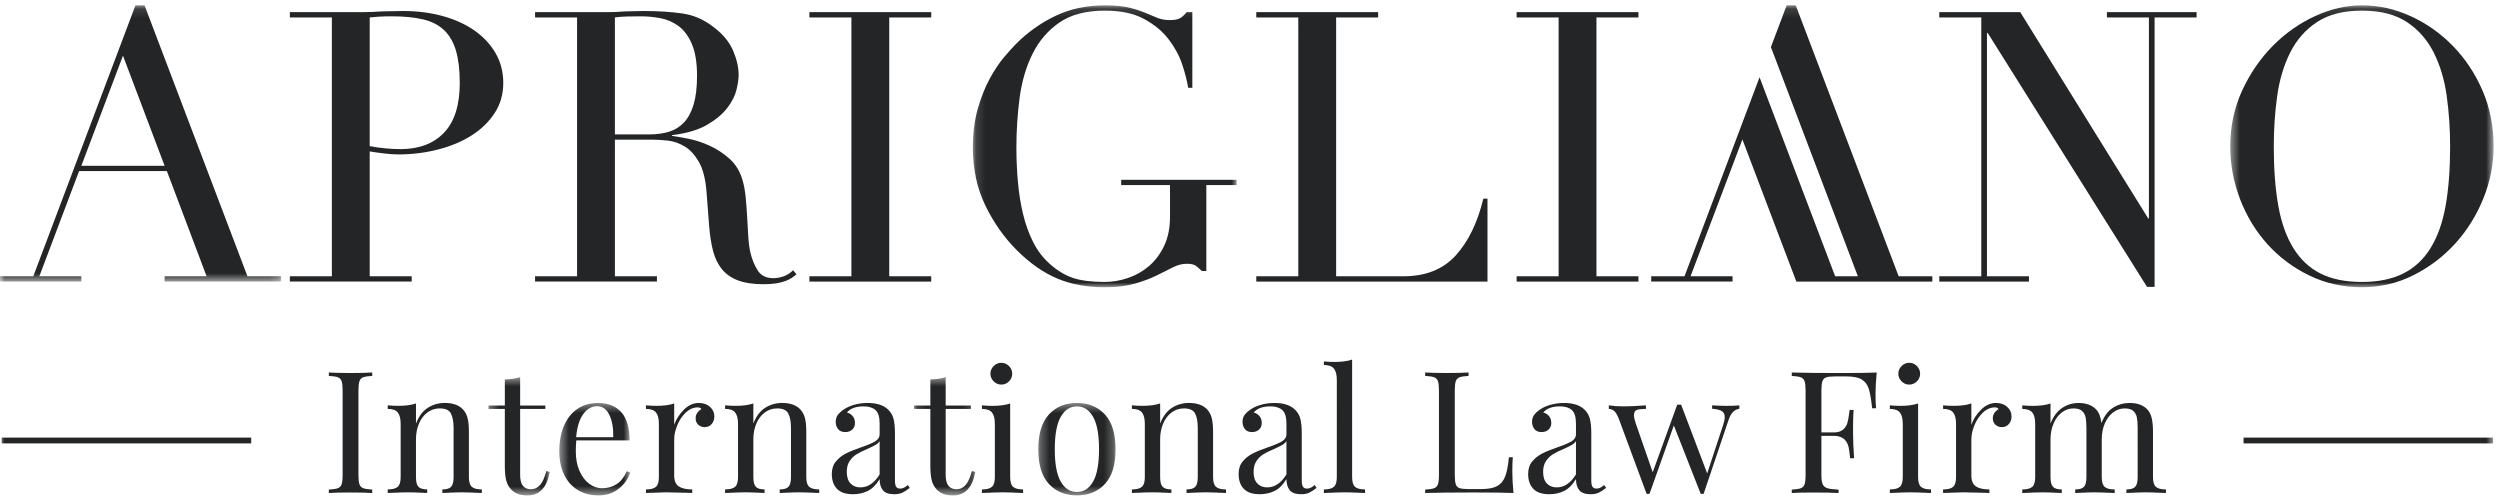
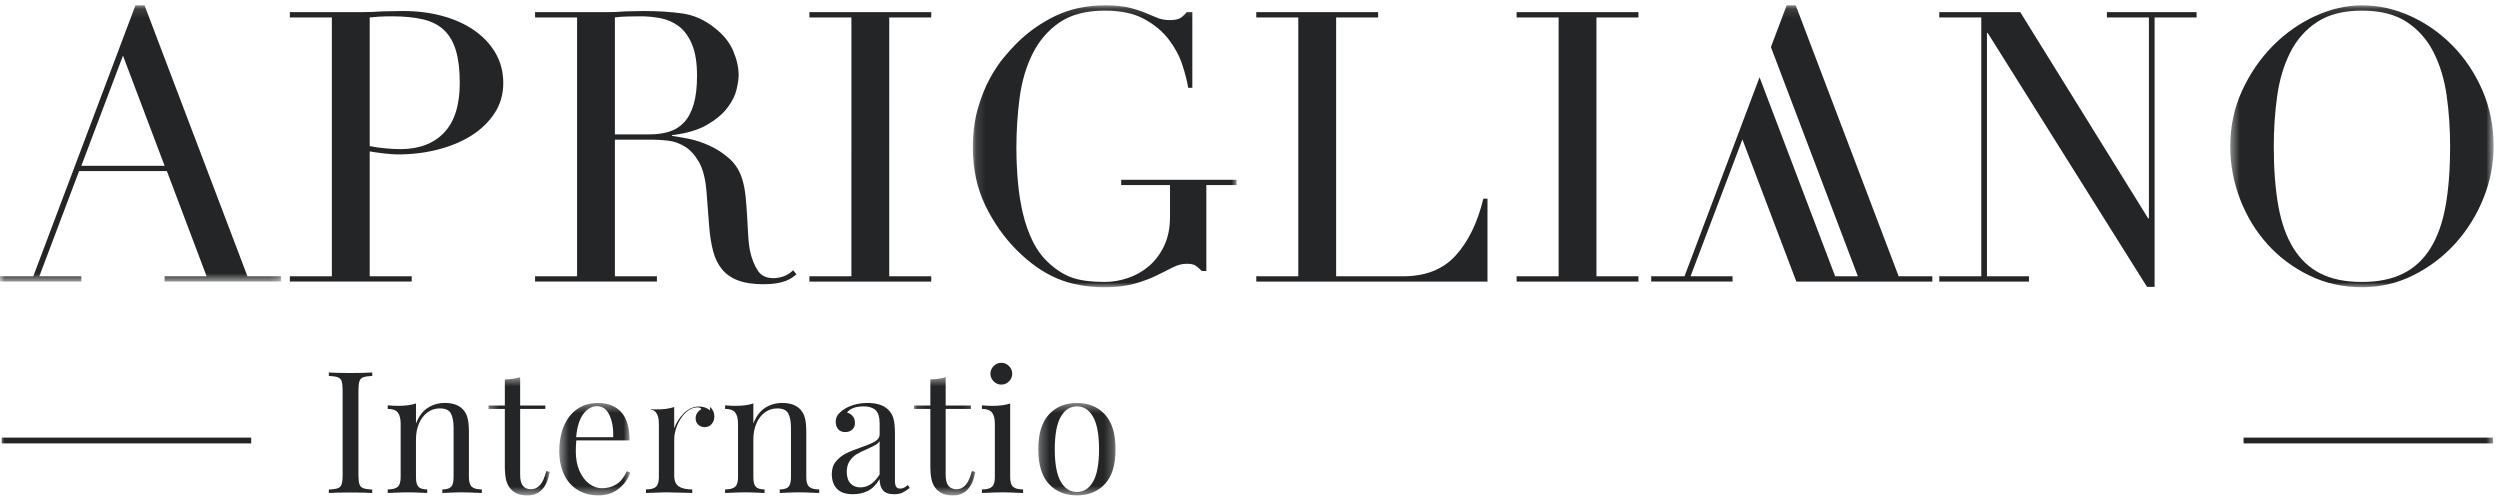
<svg xmlns="http://www.w3.org/2000/svg" xmlns:xlink="http://www.w3.org/1999/xlink" viewBox="0 0 274 55">
  <defs>
    <path id="a" d="M.136.121H29.044V31.018H.136z" />
    <path id="c" d="M.448.121H29.314V31.018H.448z" />
    <path id="e" d="M0 .121h30.813V30.395H0z" />
    <path id="g" d="M.294.492h6.716v12.966H.294z" />
    <path id="i" d="M.447.403h7.78v10.129H.447z" />
    <path id="k" d="M.123.492H6.839v12.966H.123z" />
    <path id="m" d="M.284.402h8.47V10.532h-8.47z" />
    <path id="o" d="M0 53.83h273.303V.121H0z" />
  </defs>
  <g fill="none" fill-rule="evenodd">
    <path fill="#242526" d="M166.221 1.912h4.604V30.279h-4.604v.581h13.353v-.581h-4.602V1.912h4.602v-.58h-13.353z" />
    <g transform="translate(0 .465)">
      <path fill="#242526" d="M48.669 14.075c-1.147 1.204-2.744 1.804-4.791 1.804-.469 0-1.009-.027-1.617-.083-.609-.053-1.19-.138-1.741-.247V1.447c.221-.027.545-.056.974-.083.428-.027.906-.042 1.431-.042 1.328 0 2.467.112 3.422.332.953.221 1.726.616 2.322 1.181.594.568 1.029 1.322 1.306 2.261.277.94.415 2.115.415 3.526 0 2.433-.574 4.25-1.721 5.452m3.36-11.177c-.982-.69-2.143-1.223-3.485-1.596C47.202.929 45.744.741 44.17.741c-.389 0-.768.007-1.141.02-.374.015-.754.022-1.14.022-.388.027-.775.049-1.161.063-.388.013-.774.02-1.161.02H31.768v.58h4.604v28.367h-4.604v.581h13.355v-.581h-4.603V16.129c.469.083 1.009.159 1.616.228.608.07 1.106.103 1.494.103 1.521 0 2.979-.178 4.376-.538 1.395-.359 2.619-.871 3.67-1.534 1.05-.665 1.893-1.48 2.529-2.446.636-.969.954-2.074.954-3.318 0-1.191-.277-2.268-.829-3.236-.554-.968-1.321-1.797-2.301-2.489M71.209 14.262h-3.815V1.447c.359-.056.795-.09 1.306-.103.511-.015 1.016-.022 1.514-.022.719 0 1.445.069 2.177.208.733.139 1.395.429 1.991.871.594.442 1.078 1.098 1.451 1.971.373.871.561 2.025.561 3.463 0 1.271-.125 2.322-.373 3.15-.25.83-.603 1.487-1.058 1.972-.456.484-1.002.821-1.638 1.016-.637.194-1.342.29-2.115.29m14.681 15.552c-.388.138-.761.208-1.12.208-.802 0-1.382-.291-1.742-.871-.359-.58-.623-1.23-.788-1.949-.112-.47-.188-1.051-.228-1.743-.042-.69-.083-1.409-.125-2.155-.04-.748-.096-1.473-.165-2.179-.069-.705-.187-1.333-.353-1.886-.277-.94-.746-1.706-1.411-2.302-.663-.594-1.388-1.072-2.177-1.431-.788-.359-1.562-.614-2.322-.766-.761-.151-1.362-.256-1.804-.312v-.083c1.603-.192 2.889-.574 3.856-1.141.969-.565 1.708-1.188 2.219-1.866.511-.676.844-1.339.996-1.989.152-.65.228-1.183.228-1.596 0-.83-.201-1.715-.601-2.655-.402-.94-1.085-1.784-2.054-2.529-1.078-.857-2.239-1.376-3.483-1.556C73.574.833 72.135.742 70.504.742c-.332 0-.663.006-.995.02-.331.015-.664.022-.996.022-.331.027-.664.049-.994.062-.332.014-.665.02-.995.02h-7.881v.581h4.604V29.814h-4.604v.58h13.356v-.58h-4.604V14.843h4.146c.471 0 1.023.036 1.659.103.636.071 1.252.285 1.847.643.594.359 1.112.926 1.556 1.701.442.775.719 1.853.829 3.235l.29 3.773c.083 1.051.228 1.972.435 2.759.208.788.533 1.452.975 1.99.442.539 1.029.948 1.762 1.223.733.277 1.652.415 2.759.415.58 0 1.07-.035 1.472-.102.4-.07.739-.161 1.016-.27.277-.11.504-.228.685-.353.179-.125.338-.241.476-.352l-.373-.456c-.304.304-.65.525-1.036.664M88.709 1.447h4.604V29.814h-4.604v.581h13.353v-.581h-4.601V1.447h4.601V.867H88.709z" />
      <g transform="translate(106.489)">
        <mask id="b" fill="#fff">
          <use xlink:href="#a" />
        </mask>
        <path fill="#242526" d="M16.394 19.819h5.35v3.485c0 1.216-.215 2.273-.641 3.172-.431.898-.982 1.637-1.661 2.218-.676.58-1.444 1.016-2.3 1.308-.858.29-1.716.435-2.572.435-1.411 0-2.558-.145-3.442-.435-.886-.292-1.742-.81-2.572-1.556-.746-.664-1.355-1.465-1.824-2.405-.47-.94-.837-1.965-1.099-3.069-.263-1.105-.451-2.282-.56-3.526-.111-1.243-.165-2.489-.165-3.732 0-1.824.116-3.635.35-5.432.235-1.797.706-3.407 1.411-4.832.706-1.424 1.686-2.572 2.945-3.442C10.87 1.136 12.538.701 14.61.701c1.744 0 3.173.304 4.294.912 1.12.609 2.018 1.355 2.695 2.239.678.886 1.176 1.813 1.493 2.78.317.968.531 1.811.643 2.529h.456V.866h-.621c-.223.277-.451.491-.685.643-.235.152-.629.228-1.181.228-.497 0-.948-.083-1.348-.248-.401-.167-.851-.353-1.349-.561-.496-.208-1.085-.395-1.761-.56C16.566.203 15.702.12 14.652.12c-2.047 0-3.871.387-5.474 1.161-1.603.775-3.027 1.782-4.271 3.028-.362.359-.81.857-1.349 1.491-.54.638-1.065 1.425-1.576 2.364-.511.94-.947 2.04-1.306 3.298-.36 1.259-.54 2.675-.54 4.251 0 2.351.458 4.465 1.369 6.345.913 1.882 2.061 3.512 3.443 4.894C6.358 28.363 7.823 29.393 9.343 30.043c1.52.649 3.262.975 5.226.975 1.3 0 2.405-.132 3.318-.395.913-.262 1.706-.561 2.384-.892.677-.332 1.271-.629 1.784-.892.511-.262 1.016-.393 1.514-.393.415 0 .719.056.912.165.194.112.442.319.747.623h.498V19.819h3.318v-.58h-12.65v.58z" mask="url(#b)" />
      </g>
      <path fill="#242526" d="M159.545 27.533c-1.384 1.522-3.291 2.281-5.724 2.281h-7.381V1.447h4.604V.867h-13.355v.58h4.604V29.814h-4.604v.581h25.34V21.312h-.455c-.637 2.627-1.646 4.7-3.028 6.22M230.917 1.447h4.604V23.469h-.083L221.42.867h-8.874v.58h4.603V29.814h-4.603v.581h9.829v-.581h-4.604V3.148h.083l17.459 27.828h.831V1.447h4.603V.867h-9.83z" />
      <g transform="translate(243.989)">
        <mask id="d" fill="#fff">
          <use xlink:href="#c" />
        </mask>
        <path fill="#242526" d="M24.047 22.101c-.332 1.853-.886 3.401-1.659 4.644-.775 1.245-1.777 2.172-3.007 2.78-1.23.607-2.73.913-4.499.913-1.799 0-3.304-.305-4.521-.913-1.216-.608-2.212-1.535-2.986-2.78-.775-1.243-1.326-2.791-1.659-4.644-.331-1.853-.498-4.023-.498-6.512 0-1.907.125-3.753.374-5.537.248-1.782.726-3.371 1.429-4.769.705-1.396 1.687-2.51 2.945-3.338C11.225 1.115 12.862.701 14.882.701c2.017 0 3.655.414 4.914 1.244 1.257.829 2.239 1.942 2.945 3.338.706 1.397 1.181 2.986 1.431 4.769.248 1.784.373 3.63.373 5.537 0 2.489-.166 4.659-.498 6.512m4.043-12.649c-.814-1.88-1.902-3.51-3.255-4.894-1.355-1.383-2.897-2.467-4.624-3.256C18.483.514 16.706.12 14.882.12c-1.714 0-3.429.393-5.143 1.181-1.715.788-3.256 1.873-4.624 3.256C3.746 5.941 2.625 7.571 1.754 9.451.884 11.331.448 13.378.448 15.588c0 1.991.359 3.92 1.079 5.787.719 1.866 1.721 3.512 3.006 4.934 1.287 1.424 2.814 2.565 4.584 3.422 1.769.856 3.691 1.286 5.764 1.286 2.017 0 3.906-.444 5.66-1.328 1.755-.884 3.284-2.045 4.583-3.483 1.3-1.438 2.322-3.084 3.07-4.937.745-1.851 1.119-3.746 1.119-5.682 0-2.211-.408-4.257-1.224-6.137" mask="url(#d)" />
      </g>
      <mask id="f" fill="#fff">
        <use xlink:href="#e" />
      </mask>
      <path fill="#242526" d="M13.478 5.636L8.916 17.704H18.04L13.478 5.636zM0 29.814h3.649L14.846.12h.995l11.28 29.694h3.691v.58H18.04v-.58h4.603l-4.354-11.53H8.667l-4.354 11.53h4.604v.58H0v-.58z" mask="url(#f)" />
      <path fill="#242526" d="M40.797 40.734c-.448.025-.774.074-.979.149-.205.074-.346.218-.42.428-.074.213-.112.555-.112 1.026v9.253c0 .473.037.814.112 1.026.074.212.215.354.42.429.205.074.531.125.979.149v.374c-.572-.037-1.362-.056-2.369-.056-1.07 0-1.866.019-2.388.056v-.374c.448-.024.774-.074.979-.149.206-.075.346-.217.42-.429s.112-.554.112-1.026v-9.253c0-.472-.037-.813-.112-1.026-.074-.211-.214-.354-.42-.428-.205-.075-.531-.125-.979-.149v-.374c.522.037 1.318.057 2.388.057.994 0 1.785-.019 2.369-.057v.374zM50.74 44.409c.236.249.404.559.503.933.099.373.149.876.149 1.511v4.98c0 .511.106.861.317 1.054.211.193.579.289 1.101.289v.391c-1.144-.05-1.89-.074-2.239-.074-.348 0-1.045.025-2.089.074v-.391c.459 0 .78-.097.961-.289.18-.193.27-.544.27-1.054v-5.391c0-.697-.1-1.229-.299-1.596-.198-.367-.603-.549-1.212-.549-.51 0-.964.149-1.363.447-.397.299-.706.706-.923 1.222-.218.516-.326 1.091-.326 1.725v4.141c0 .511.09.861.27 1.054.18.193.5.289.961.289v.391c-1.045-.05-1.741-.074-2.089-.074-.349 0-1.095.025-2.239.074v-.391c.522 0 .889-.097 1.101-.289.212-.193.317-.544.317-1.054v-5.839c0-.572-.105-.988-.317-1.25-.211-.261-.578-.392-1.101-.392v-.391c.398.037.783.056 1.157.056.783 0 1.431-.087 1.941-.262v2.202c.31-.796.743-1.371 1.297-1.725.553-.355 1.177-.532 1.875-.532.87 0 1.529.236 1.978.709" />
      <g transform="translate(53.245 40.372)">
        <mask id="h" fill="#fff">
          <use xlink:href="#g" />
        </mask>
        <path fill="#242526" d="M3.763 3.608h2.761v.373H3.763v7.22c0 .559.102.964.308 1.212.205.249.5.373.886.373.385 0 .716-.155.988-.466.274-.311.504-.821.691-1.529l.373.094c-.311 1.716-1.119 2.574-2.425 2.574-.423 0-.772-.05-1.045-.149-.274-.099-.516-.254-.728-.466-.273-.273-.463-.61-.569-1.008-.105-.398-.158-.933-.158-1.604V3.981H.294V3.608h1.791V.753C2.781.729 3.341.642 3.763.492V3.608z" mask="url(#h)" />
      </g>
      <g transform="translate(60.851 43.298)">
        <mask id="j" fill="#fff">
          <use xlink:href="#i" />
        </mask>
        <path fill="#242526" d="M3.078 1.615c-.424.572-.684 1.418-.783 2.537h4.066c.025-.97-.115-1.779-.42-2.425-.305-.647-.756-.97-1.352-.97-.586 0-1.089.286-1.511.858zm5.148 6.418c-.224.684-.644 1.271-1.259 1.762-.616.491-1.359.737-2.229.737-.884 0-1.648-.202-2.294-.606-.647-.404-1.142-.97-1.483-1.697C.619 7.501.447 6.658.447 5.701c0-1.082.174-2.022.522-2.817.348-.796.84-1.408 1.474-1.838C3.078.617 3.818.403 4.664.403c1.119 0 1.98.339 2.584 1.016.603.678.904 1.708.904 3.088h-5.839c-.037.348-.056.747-.056 1.194 0 .821.133 1.536.401 2.144.267.61.622 1.08 1.064 1.409.441.329.905.494 1.39.494.597 0 1.125-.143 1.586-.429.46-.286.845-.765 1.157-1.437l.373.15z" mask="url(#j)" />
      </g>
-       <path fill="#242526" d="M77.818 44.129c.317.286.476.634.476 1.044 0 .324-.097.601-.29.831-.193.231-.451.345-.774.345-.273 0-.507-.087-.699-.262-.193-.174-.29-.41-.29-.709 0-.41.212-.747.634-1.007-.087-.125-.218-.187-.391-.187-.484 0-.927.19-1.324.569-.398.38-.709.843-.933 1.39-.224.548-.335 1.064-.335 1.549v3.955c0 .572.164.97.494 1.193.33.224.824.336 1.483.336v.391l-.448-.019c-1.269-.037-2.077-.056-2.425-.056-.324 0-1.058.025-2.202.074v-.391c.522 0 .89-.097 1.101-.289.212-.193.317-.544.317-1.054v-5.839c0-.572-.105-.988-.317-1.25-.211-.262-.578-.392-1.101-.392v-.391c.398.037.783.056 1.157.056.783 0 1.43-.087 1.94-.262v2.332c.224-.622.581-1.175 1.073-1.66.49-.484 1.036-.727 1.633-.727.497 0 .904.143 1.221.429M87.715 44.409c.236.249.404.559.504.933.099.373.149.876.149 1.511v4.98c0 .511.106.861.317 1.054.212.193.579.289 1.101.289v.391c-1.144-.05-1.891-.074-2.239-.074-.349 0-1.045.025-2.089.074v-.391c.46 0 .78-.097.961-.289.18-.193.271-.544.271-1.054v-5.391c0-.697-.101-1.229-.299-1.596-.199-.367-.603-.549-1.212-.549-.51 0-.964.149-1.363.447-.397.299-.706.706-.923 1.222-.218.516-.326 1.091-.326 1.725v4.141c0 .511.09.861.271 1.054.18.193.5.289.96.289v.391c-1.045-.05-1.741-.074-2.089-.074s-1.095.025-2.239.074v-.391c.522 0 .889-.097 1.101-.289.212-.193.317-.544.317-1.054v-5.839c0-.572-.105-.988-.317-1.25-.211-.261-.578-.392-1.101-.392v-.391c.398.037.783.056 1.157.056.783 0 1.43-.087 1.94-.262v2.202c.31-.796.743-1.371 1.297-1.725.553-.355 1.178-.532 1.875-.532.87 0 1.529.236 1.977.709M96.407 51.535v-3.656c-.112.174-.267.317-.466.429-.2.112-.503.261-.914.448-.473.199-.855.389-1.148.569-.292.18-.544.426-.755.736-.212.311-.317.709-.317 1.194 0 .56.137.982.411 1.268.273.287.634.43 1.081.43.822 0 1.524-.473 2.109-1.418m-4.673 1.576c-.38-.391-.569-.936-.569-1.632 0-.56.152-1.019.457-1.38.304-.361.665-.647 1.082-.858.417-.212.967-.435 1.651-.672.696-.236 1.212-.454 1.549-.653.335-.198.503-.466.503-.802v-1.156c0-.721-.152-1.216-.457-1.483-.305-.267-.73-.402-1.278-.402-.871 0-1.486.225-1.847.672.249.063.457.193.624.391.168.2.252.448.252.747 0 .311-.099.557-.298.737-.199.18-.454.271-.765.271-.348 0-.609-.109-.783-.326-.174-.218-.261-.482-.261-.794 0-.297.071-.546.215-.745.142-.199.357-.398.644-.597.298-.212.677-.386 1.137-.523.46-.136.964-.205 1.511-.205.97 0 1.703.231 2.201.69.311.287.519.632.625 1.036.105.404.158.936.158 1.595v5.185c0 .312.044.535.13.672.087.138.236.205.448.205.149 0 .289-.034.42-.102.13-.068.27-.165.42-.289l.205.317c-.323.249-.6.427-.83.532-.231.105-.52.159-.868.159-.597 0-1.014-.15-1.25-.448-.236-.298-.355-.703-.355-1.213-.373.623-.803 1.054-1.287 1.296-.486.243-1.033.365-1.642.365-.783 0-1.364-.196-1.744-.588" />
+       <path fill="#242526" d="M77.818 44.129c.317.286.476.634.476 1.044 0 .324-.097.601-.29.831-.193.231-.451.345-.774.345-.273 0-.507-.087-.699-.262-.193-.174-.29-.41-.29-.709 0-.41.212-.747.634-1.007-.087-.125-.218-.187-.391-.187-.484 0-.927.19-1.324.569-.398.38-.709.843-.933 1.39-.224.548-.335 1.064-.335 1.549v3.955c0 .572.164.97.494 1.193.33.224.824.336 1.483.336v.391l-.448-.019c-1.269-.037-2.077-.056-2.425-.056-.324 0-1.058.025-2.202.074v-.391c.522 0 .89-.097 1.101-.289.212-.193.317-.544.317-1.054v-5.839c0-.572-.105-.988-.317-1.25-.211-.262-.578-.392-1.101-.392c.398.037.783.056 1.157.056.783 0 1.43-.087 1.94-.262v2.332c.224-.622.581-1.175 1.073-1.66.49-.484 1.036-.727 1.633-.727.497 0 .904.143 1.221.429M87.715 44.409c.236.249.404.559.504.933.099.373.149.876.149 1.511v4.98c0 .511.106.861.317 1.054.212.193.579.289 1.101.289v.391c-1.144-.05-1.891-.074-2.239-.074-.349 0-1.045.025-2.089.074v-.391c.46 0 .78-.097.961-.289.18-.193.271-.544.271-1.054v-5.391c0-.697-.101-1.229-.299-1.596-.199-.367-.603-.549-1.212-.549-.51 0-.964.149-1.363.447-.397.299-.706.706-.923 1.222-.218.516-.326 1.091-.326 1.725v4.141c0 .511.09.861.271 1.054.18.193.5.289.96.289v.391c-1.045-.05-1.741-.074-2.089-.074s-1.095.025-2.239.074v-.391c.522 0 .889-.097 1.101-.289.212-.193.317-.544.317-1.054v-5.839c0-.572-.105-.988-.317-1.25-.211-.261-.578-.392-1.101-.392v-.391c.398.037.783.056 1.157.056.783 0 1.43-.087 1.94-.262v2.202c.31-.796.743-1.371 1.297-1.725.553-.355 1.178-.532 1.875-.532.87 0 1.529.236 1.977.709M96.407 51.535v-3.656c-.112.174-.267.317-.466.429-.2.112-.503.261-.914.448-.473.199-.855.389-1.148.569-.292.18-.544.426-.755.736-.212.311-.317.709-.317 1.194 0 .56.137.982.411 1.268.273.287.634.43 1.081.43.822 0 1.524-.473 2.109-1.418m-4.673 1.576c-.38-.391-.569-.936-.569-1.632 0-.56.152-1.019.457-1.38.304-.361.665-.647 1.082-.858.417-.212.967-.435 1.651-.672.696-.236 1.212-.454 1.549-.653.335-.198.503-.466.503-.802v-1.156c0-.721-.152-1.216-.457-1.483-.305-.267-.73-.402-1.278-.402-.871 0-1.486.225-1.847.672.249.063.457.193.624.391.168.2.252.448.252.747 0 .311-.099.557-.298.737-.199.18-.454.271-.765.271-.348 0-.609-.109-.783-.326-.174-.218-.261-.482-.261-.794 0-.297.071-.546.215-.745.142-.199.357-.398.644-.597.298-.212.677-.386 1.137-.523.46-.136.964-.205 1.511-.205.97 0 1.703.231 2.201.69.311.287.519.632.625 1.036.105.404.158.936.158 1.595v5.185c0 .312.044.535.13.672.087.138.236.205.448.205.149 0 .289-.034.42-.102.13-.068.27-.165.42-.289l.205.317c-.323.249-.6.427-.83.532-.231.105-.52.159-.868.159-.597 0-1.014-.15-1.25-.448-.236-.298-.355-.703-.355-1.213-.373.623-.803 1.054-1.287 1.296-.486.243-1.033.365-1.642.365-.783 0-1.364-.196-1.744-.588" />
      <g transform="translate(100.053 40.372)">
        <mask id="l" fill="#fff">
          <use xlink:href="#k" />
        </mask>
        <path fill="#242526" d="M3.593 3.608h2.761v.373H3.593v7.22c0 .559.103.964.308 1.212.205.249.5.373.886.373.385 0 .716-.155.989-.466.273-.311.503-.821.69-1.529l.373.094c-.31 1.716-1.119 2.574-2.425 2.574-.423 0-.772-.05-1.045-.149-.274-.099-.516-.254-.728-.466-.273-.273-.463-.61-.569-1.008-.105-.398-.159-.933-.159-1.604V3.981H.123V3.608h1.791V.753C2.611.729 3.17.642 3.593.492V3.608z" mask="url(#l)" />
      </g>
      <path fill="#242526" d="M110.585 39.652c.236.236.355.517.355.84 0 .324-.119.604-.355.84-.236.236-.516.355-.839.355-.324 0-.603-.119-.84-.355-.236-.236-.355-.516-.355-.84 0-.323.118-.603.355-.84.236-.236.516-.355.84-.355.323 0 .603.119.839.355zm.131 12.182c0 .51.105.861.317 1.054.211.193.578.289 1.1.289v.391c-1.144-.05-1.896-.074-2.257-.074-.362 0-1.113.025-2.258.074v-.391c.522 0 .889-.097 1.101-.289.212-.193.317-.544.317-1.054v-5.839c0-.572-.105-.989-.317-1.25-.212-.261-.579-.392-1.101-.392v-.391c.398.037.783.056 1.157.056.783 0 1.43-.087 1.94-.262v8.078z" />
      <g transform="translate(113.511 43.298)">
        <mask id="n" fill="#fff">
          <use xlink:href="#m" />
        </mask>
        <path fill="#242526" d="M2.746 1.923C2.31 2.688 2.093 3.873 2.093 5.476c0 1.605.218 2.787.654 3.545.435.759 1.026 1.137 1.772 1.137.746 0 1.336-.379 1.772-1.137.434-.758.652-1.94.652-3.545 0-1.604-.218-2.789-.652-3.553C5.855 1.158 5.265.775 4.519.775c-.747 0-1.338.383-1.772 1.148m4.841-.262c.777.84 1.166 2.112 1.166 3.815 0 1.704-.389 2.973-1.166 3.806-.778.833-1.8 1.25-3.069 1.25-1.269 0-2.292-.417-3.069-1.25C.672 8.449.284 7.18.284 5.476c0-1.703.389-2.975 1.166-3.815C2.226.822 3.25.402 4.519.402c1.269 0 2.291.42 3.069 1.259" mask="url(#n)" />
      </g>
-       <path fill="#242526" d="M132.301 44.409c.236.249.404.559.503.933.099.373.149.876.149 1.511v4.98c0 .511.106.861.317 1.054.211.193.579.289 1.101.289v.391c-1.144-.05-1.891-.074-2.239-.074-.349 0-1.045.025-2.089.074v-.391c.459 0 .78-.097.961-.289.18-.193.271-.544.271-1.054v-5.391c0-.697-.101-1.229-.299-1.596-.199-.367-.603-.549-1.212-.549-.51 0-.964.149-1.363.447-.397.299-.706.706-.923 1.222-.218.516-.326 1.091-.326 1.725v4.141c0 .511.09.861.271 1.054.18.193.5.289.96.289v.391c-1.045-.05-1.741-.074-2.089-.074-.348 0-1.095.025-2.239.074v-.391c.522 0 .889-.097 1.101-.289.212-.193.317-.544.317-1.054v-5.839c0-.572-.105-.988-.317-1.25-.211-.261-.578-.392-1.101-.392v-.391c.398.037.783.056 1.157.056.783 0 1.43-.087 1.94-.262v2.202c.31-.796.743-1.371 1.297-1.725.553-.355 1.178-.532 1.875-.532.871 0 1.529.236 1.978.709M140.993 51.535v-3.656c-.112.174-.267.317-.466.429-.2.112-.503.261-.914.448-.473.199-.855.389-1.148.569-.292.18-.544.426-.755.736-.212.311-.317.709-.317 1.194 0 .56.136.982.41 1.268.274.287.635.43 1.081.43.822 0 1.524-.473 2.109-1.418m-4.673 1.576c-.38-.391-.569-.936-.569-1.632 0-.56.152-1.019.457-1.38.304-.361.665-.647 1.082-.858.417-.212.967-.435 1.651-.672.697-.236 1.212-.454 1.549-.653.335-.198.503-.466.503-.802v-1.156c0-.721-.153-1.216-.457-1.483-.305-.267-.73-.402-1.278-.402-.871 0-1.487.225-1.847.672.249.063.457.193.624.391.168.2.252.448.252.747 0 .311-.099.557-.298.737-.199.18-.454.271-.765.271-.348 0-.609-.109-.783-.326-.174-.218-.261-.482-.261-.794 0-.297.071-.546.215-.745.142-.199.357-.398.644-.597.298-.212.677-.386 1.138-.523.46-.136.964-.205 1.511-.205.97 0 1.703.231 2.201.69.312.287.519.632.625 1.036.105.404.158.936.158 1.595v5.185c0 .312.044.535.131.672.087.138.236.205.448.205.149 0 .29-.034.42-.102.13-.068.27-.165.42-.289l.205.317c-.323.249-.6.427-.83.532-.231.105-.52.159-.868.159-.597 0-1.013-.15-1.25-.448-.236-.298-.354-.703-.354-1.213-.374.623-.802 1.054-1.287 1.296-.485.243-1.033.365-1.642.365-.783 0-1.364-.196-1.744-.588M148.193 51.834c0 .51.106.861.317 1.054.211.193.579.289 1.101.289v.391c-1.144-.05-1.896-.074-2.257-.074-.361 0-1.113.025-2.257.074v-.391c.522 0 .889-.097 1.101-.289.211-.193.317-.544.317-1.054V41.182c0-.572-.106-.989-.317-1.25-.212-.261-.579-.392-1.101-.392v-.391c.385.037.771.056 1.156.056.783 0 1.43-.086 1.94-.261v12.891zM160.955 40.734c-.448.025-.774.074-.98.149-.205.074-.345.218-.42.428-.074.213-.111.555-.111 1.026v9.253c0 .473.037.814.111 1.026.075.212.215.352.42.42.206.069.532.102.98.102h1.361c.771 0 1.359-.108 1.764-.326.404-.218.699-.569.886-1.054.187-.485.324-1.188.411-2.108h.429c-.037.386-.056.895-.056 1.529 0 .709.043 1.505.13 2.388-.845-.037-2.27-.056-4.272-.056-2.388 0-4.191.019-5.41.056v-.374c.448-.024.774-.074.979-.149.205-.075.345-.217.42-.429.074-.212.112-.554.112-1.026v-9.253c0-.472-.037-.813-.112-1.026-.075-.211-.215-.354-.42-.428-.205-.075-.531-.125-.979-.149v-.374c.522.037 1.318.057 2.388.057.995 0 1.785-.019 2.37-.057v.374zM172.726 51.535v-3.656c-.112.174-.267.317-.466.429-.2.112-.503.261-.914.448-.473.199-.855.389-1.148.569-.292.18-.544.426-.755.736-.212.311-.317.709-.317 1.194 0 .56.136.982.41 1.268.274.287.635.43 1.081.43.822 0 1.524-.473 2.109-1.418m-4.673 1.576c-.38-.391-.569-.936-.569-1.632 0-.56.152-1.019.457-1.38.304-.361.665-.647 1.082-.858.417-.212.967-.435 1.651-.672.697-.236 1.212-.454 1.549-.653.335-.198.503-.466.503-.802v-1.156c0-.721-.153-1.216-.457-1.483-.305-.267-.73-.402-1.278-.402-.871 0-1.487.225-1.847.672.249.063.457.193.624.391.168.2.252.448.252.747 0 .311-.099.557-.298.737-.198.18-.453.271-.765.271-.348 0-.609-.109-.783-.326-.174-.218-.261-.482-.261-.794 0-.297.071-.546.215-.745.142-.199.357-.398.643-.597.298-.212.678-.386 1.139-.523.46-.136.963-.205 1.511-.205.97 0 1.704.231 2.201.69.312.287.519.632.625 1.036.105.404.158.936.158 1.595v5.185c0 .312.043.535.131.672.087.138.236.205.448.205.149 0 .289-.034.42-.102.13-.068.27-.165.42-.289l.205.317c-.323.249-.6.427-.83.532-.231.105-.52.159-.868.159-.597 0-1.013-.15-1.25-.448-.236-.298-.354-.703-.354-1.213-.374.623-.802 1.054-1.287 1.296-.485.243-1.033.365-1.642.365-.783 0-1.364-.196-1.744-.588M190.635 43.962v.373c-.261.037-.491.152-.691.345-.199.193-.372.513-.521.961l-2.706 8.022h-.317l-2.947-7.5-2.668 7.5h-.317l-3.059-8.265c-.175-.435-.352-.719-.532-.848-.18-.131-.365-.197-.551-.197V43.962c.485.074 1.032.111 1.641.111.622 0 1.43-.037 2.425-.111v.391c-.46 0-.792.037-.998.112-.206.074-.308.267-.308.579 0 .223.061.515.186.877l1.866 5.372 2.686-7.407h.429l2.855 7.537 1.754-5.336c.112-.335.169-.615.169-.839 0-.299-.106-.517-.317-.653-.212-.136-.567-.224-1.065-.261V43.962c.659.037 1.182.056 1.568.056.548 0 1.019-.019 1.418-.056M205.559 42.749c0 .621.018 1.132.056 1.529h-.43c-.099-.957-.224-1.669-.372-2.136-.149-.467-.411-.808-.783-1.026-.373-.218-.946-.327-1.717-.327h-1.175c-.448 0-.774.035-.979.103-.206.068-.346.209-.42.42-.074.212-.112.554-.112 1.026v4.59h1.362c.435 0 .772-.103 1.008-.308.236-.204.395-.447.476-.727.08-.279.146-.631.195-1.054l.056-.373h.429c-.037.522-.056 1.107-.056 1.754v.895c0 .634.037 1.518.111 2.649h-.428c-.012-.087-.05-.388-.112-.904-.063-.515-.233-.905-.513-1.166-.28-.262-.669-.391-1.167-.391h-1.362v4.29c0 .473.05.815.149 1.026.099.212.274.355.523.429.249.074.653.124 1.212.149v.373c-.646-.037-1.56-.056-2.741-.056-1.071 0-1.866.019-2.389.056v-.373c.448-.025.775-.074.98-.149.205-.075.345-.217.42-.429.074-.211.112-.553.112-1.026v-9.253c0-.472-.037-.814-.112-1.026-.075-.211-.215-.355-.42-.428-.205-.075-.532-.125-.98-.149v-.374c1.219.037 3.023.057 5.41.057 1.828 0 3.127-.02 3.9-.057-.088.884-.131 1.679-.131 2.388M210.092 39.652c.236.236.354.517.354.84 0 .324-.118.604-.354.84-.236.236-.516.355-.839.355-.324 0-.604-.119-.84-.355-.236-.236-.355-.516-.355-.84 0-.323.118-.603.355-.84.236-.236.516-.355.84-.355.323 0 .603.119.839.355zm.131 12.182c0 .51.105.861.317 1.054.211.193.578.289 1.1.289v.391c-1.144-.05-1.896-.074-2.257-.074-.361 0-1.113.025-2.257.074v-.391c.522 0 .889-.097 1.101-.289.212-.193.317-.544.317-1.054v-5.839c0-.572-.105-.989-.317-1.25-.212-.261-.579-.392-1.101-.392v-.391c.398.037.783.056 1.156.056.783 0 1.431-.087 1.941-.262v8.078zM219.989 44.129c.317.286.476.634.476 1.044 0 .324-.097.601-.29.831-.193.231-.451.345-.775.345-.273 0-.507-.087-.699-.262-.193-.174-.29-.41-.29-.709 0-.41.212-.747.634-1.007-.087-.125-.218-.187-.391-.187-.484 0-.927.19-1.325.569-.398.38-.709.843-.933 1.39-.224.548-.335 1.064-.335 1.549v3.955c0 .572.164.97.494 1.193.329.224.824.336 1.483.336v.391l-.448-.019c-1.269-.037-2.077-.056-2.425-.056-.324 0-1.057.025-2.202.074v-.391c.522 0 .889-.097 1.101-.289.212-.193.317-.544.317-1.054v-5.839c0-.572-.105-.988-.317-1.25-.211-.262-.578-.392-1.101-.392v-.391c.398.037.783.056 1.157.056.783 0 1.43-.087 1.94-.262v2.332c.224-.622.581-1.175 1.073-1.66.491-.484 1.036-.727 1.633-.727.497 0 .904.143 1.221.429M236.284 52.888c.211.193.578.289 1.101.289v.391c-1.144-.05-1.891-.074-2.238-.074-.349 0-1.045.025-2.091.074v-.391c.461 0 .781-.097.961-.289.18-.193.27-.544.27-1.054V46.442c0-.472-.028-.855-.084-1.147-.056-.292-.187-.531-.392-.717-.205-.187-.519-.28-.942-.28-.473 0-.902.149-1.287.448-.386.299-.688.706-.905 1.222-.218.516-.326 1.084-.326 1.707v4.16c0 .51.105.861.317 1.054.211.193.578.289 1.101.289v.391c-1.144-.05-1.89-.074-2.239-.074-.349 0-1.045.025-2.089.074v-.391c.459 0 .78-.097.96-.289.18-.193.27-.544.27-1.054V46.442c0-.472-.027-.855-.083-1.147-.056-.292-.187-.531-.391-.717-.206-.187-.52-.28-.943-.28-.472 0-.902.149-1.287.448-.386.299-.688.709-.905 1.232-.218.522-.326 1.095-.326 1.716v4.141c0 .51.09.861.271 1.054.179.193.5.289.96.289v.391c-1.045-.05-1.741-.074-2.089-.074-.349 0-1.095.025-2.239.074v-.391c.522 0 .889-.097 1.101-.289.212-.193.317-.544.317-1.054v-5.839c0-.572-.105-.989-.317-1.25-.212-.261-.579-.392-1.101-.392v-.391c.398.037.783.056 1.156.056.783 0 1.431-.087 1.941-.262v2.202c.298-.771.721-1.34 1.269-1.708.547-.367 1.144-.549 1.791-.549.845 0 1.493.236 1.94.709.311.323.504.82.579 1.492.311-.783.74-1.346 1.287-1.689.548-.342 1.151-.513 1.81-.513.846 0 1.493.236 1.94.709.225.249.383.566.476.951.092.385.14.883.14 1.493v4.98c0 .51.105.861.317 1.054" />
      <mask id="p" fill="#fff">
        <use xlink:href="#o" />
      </mask>
      <path fill="#242526" d="M.183 48.131H27.53v-.636H.183zM245.895 48.131h27.347v-.636h-27.347zM208.093 29.814L196.813.12h-.995l-1.727 4.58.357.941.002-.004 9.172 24.178h-2.49l-7.932-20.88.001-.002-.354-.932-8.225 21.813h-3.65v.58h8.916v-.58h-4.603l5.684-14.997 5.91 15.578h14.906v-.58z" mask="url(#p)" />
    </g>
  </g>
</svg>